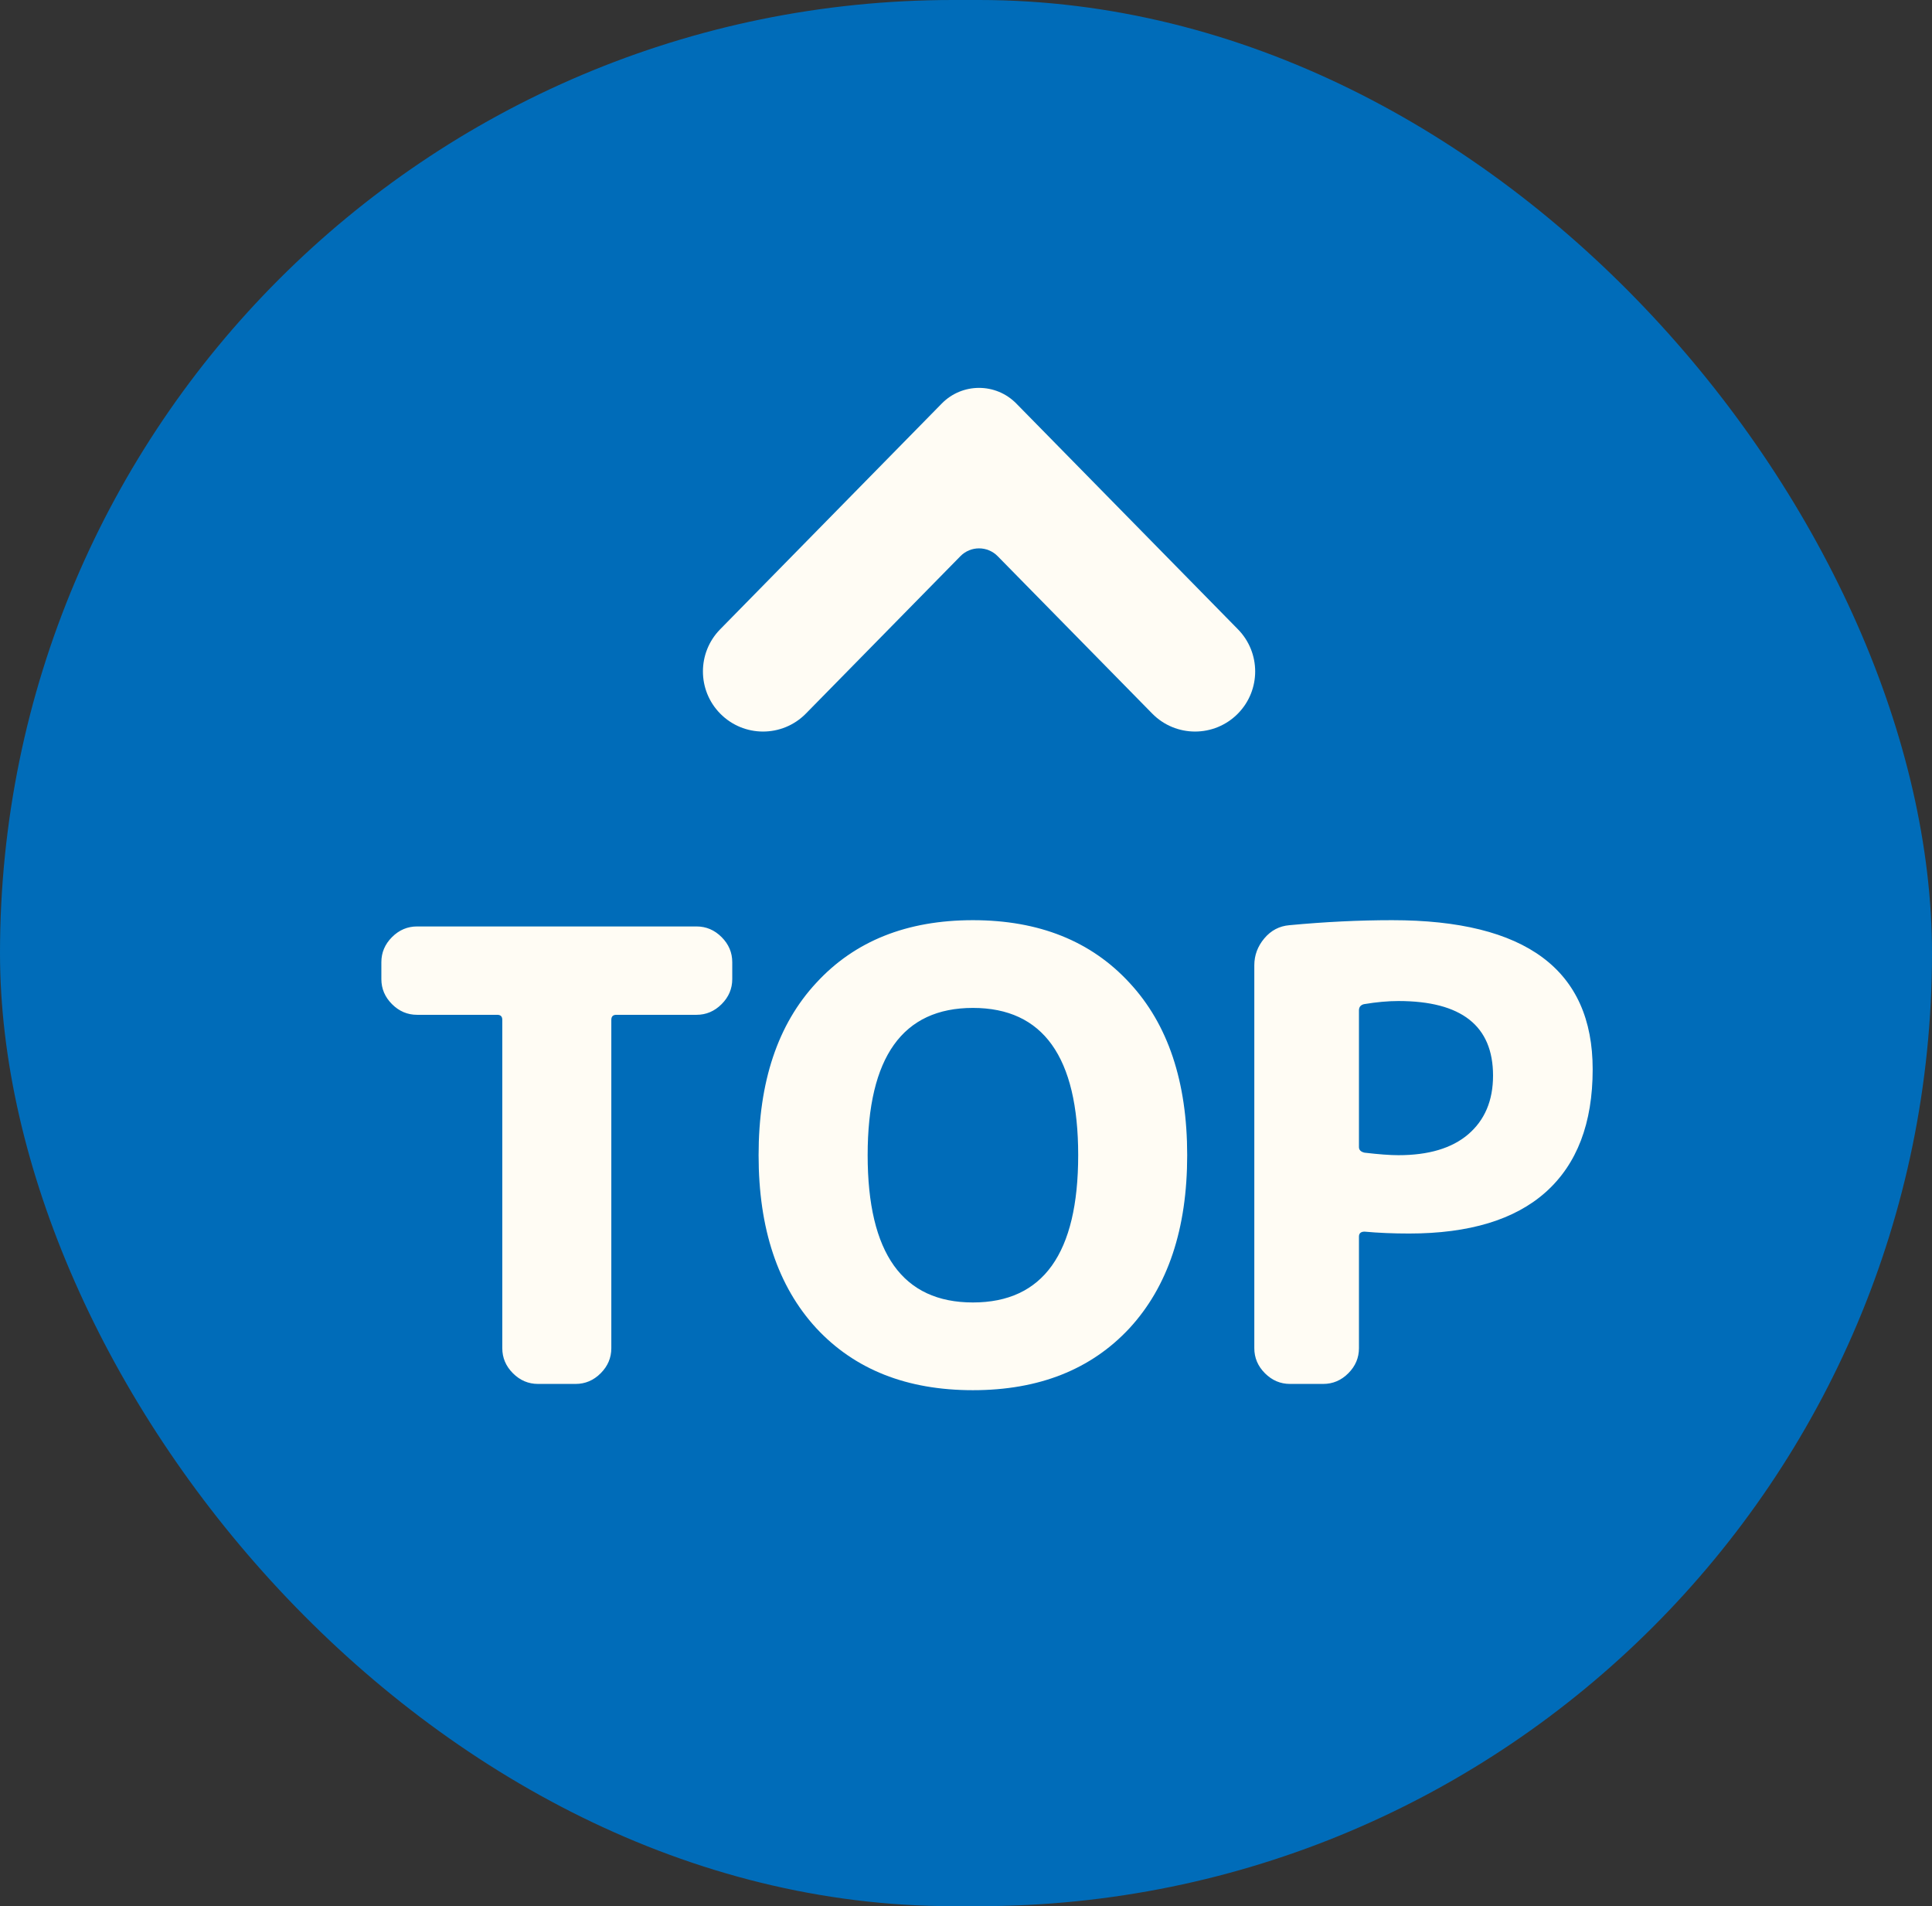
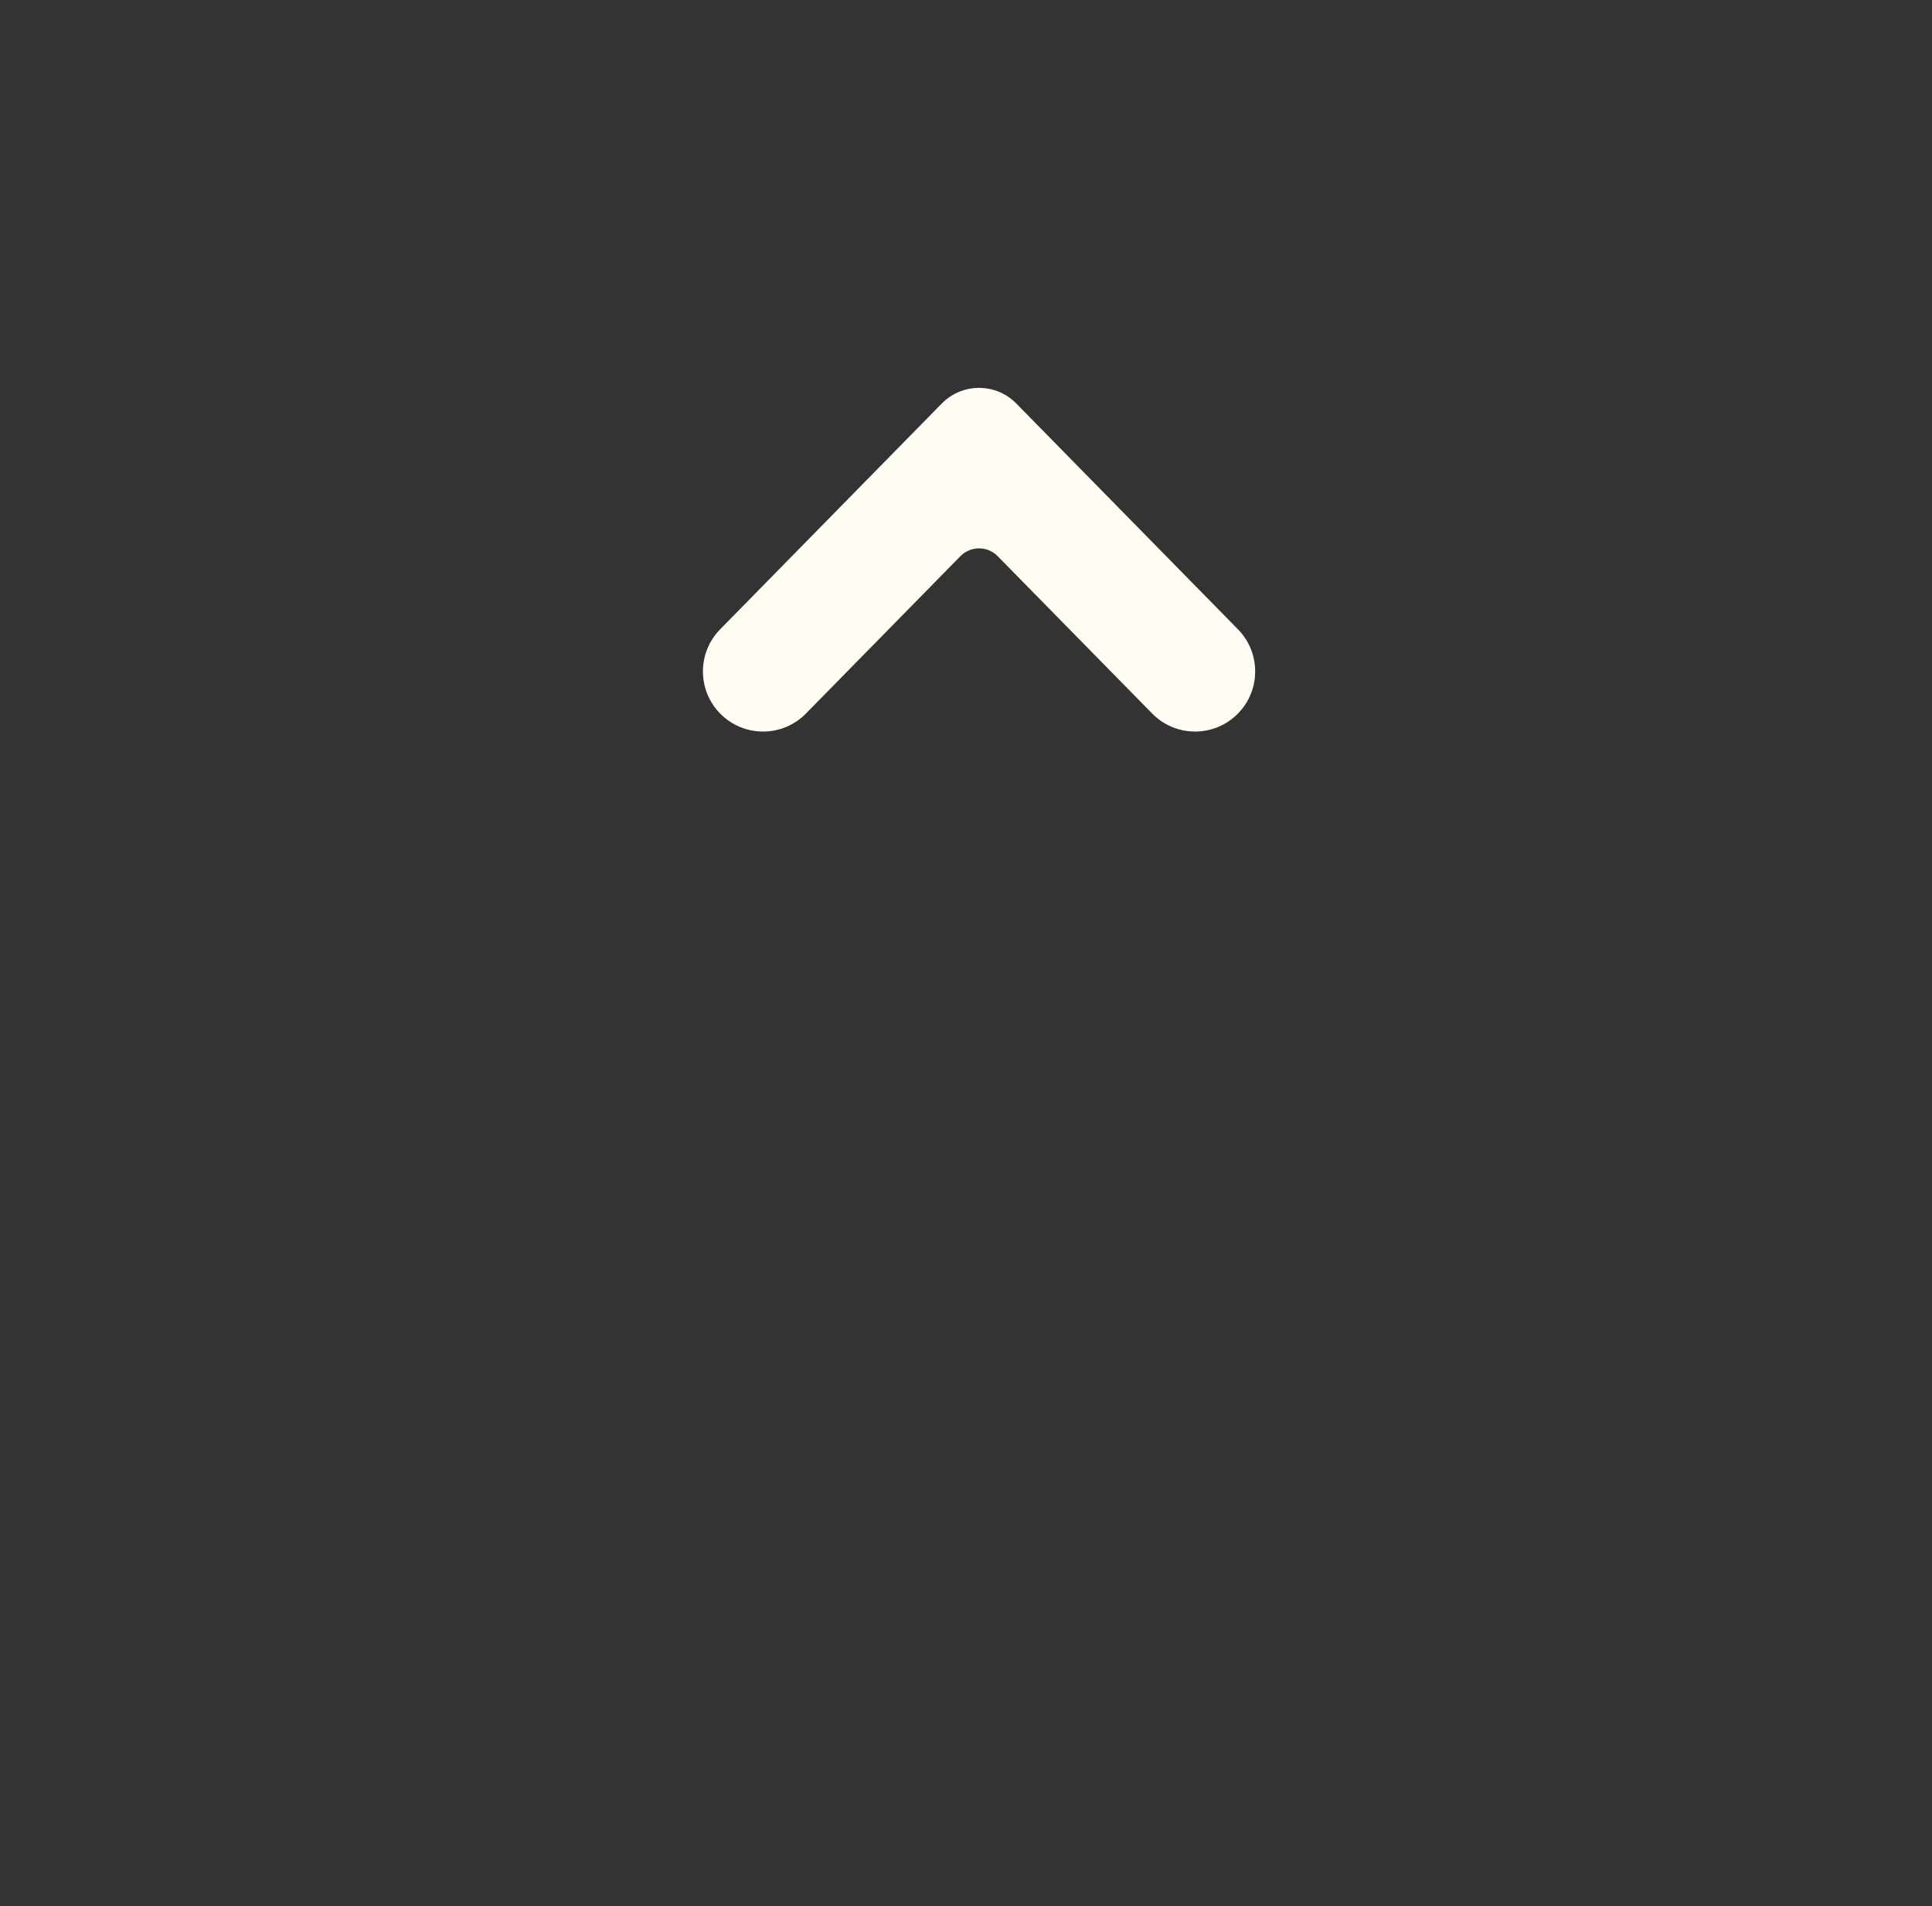
<svg xmlns="http://www.w3.org/2000/svg" width="74" height="73" viewBox="0 0 74 73" fill="none">
  <rect x="0" y="0" width="74" height="73" fill="#333333" stroke="none" />
-   <rect width="74" height="73" rx="36.5" fill="#006CB9" />
-   <path d="M38.927 15.454C38.143 14.655 36.856 14.655 36.072 15.454L27.584 24.1C26.704 24.996 26.704 26.431 27.583 27.326C28.486 28.246 29.967 28.246 30.869 27.326L36.786 21.3C37.178 20.901 37.821 20.901 38.213 21.3L44.131 27.326C45.033 28.246 46.514 28.246 47.417 27.326C48.296 26.431 48.296 24.996 47.416 24.1L38.927 15.454Z" fill="#FFFCF4" />
-   <path d="M15.975 38.864C15.607 38.864 15.287 38.728 15.015 38.456C14.743 38.184 14.607 37.864 14.607 37.496V36.848C14.607 36.48 14.743 36.16 15.015 35.888C15.287 35.616 15.607 35.48 15.975 35.48H26.679C27.047 35.48 27.367 35.616 27.639 35.888C27.911 36.16 28.047 36.48 28.047 36.848V37.496C28.047 37.864 27.911 38.184 27.639 38.456C27.367 38.728 27.047 38.864 26.679 38.864H23.607C23.479 38.864 23.415 38.928 23.415 39.056V51.632C23.415 52 23.279 52.32 23.007 52.592C22.735 52.864 22.415 53 22.047 53H20.607C20.239 53 19.919 52.864 19.647 52.592C19.375 52.32 19.239 52 19.239 51.632V39.056C19.239 38.928 19.175 38.864 19.047 38.864H15.975ZM41.297 44.24C41.297 40.48 39.953 38.6 37.264 38.6C34.577 38.6 33.233 40.48 33.233 44.24C33.233 48 34.577 49.88 37.264 49.88C39.953 49.88 41.297 48 41.297 44.24ZM43.264 50.864C41.792 52.448 39.792 53.24 37.264 53.24C34.736 53.24 32.736 52.448 31.265 50.864C29.793 49.264 29.056 47.056 29.056 44.24C29.056 41.424 29.793 39.224 31.265 37.64C32.736 36.04 34.736 35.24 37.264 35.24C39.792 35.24 41.792 36.04 43.264 37.64C44.736 39.224 45.472 41.424 45.472 44.24C45.472 47.056 44.736 49.264 43.264 50.864ZM52.051 38.696V43.928C52.051 44.04 52.123 44.112 52.267 44.144C52.811 44.208 53.243 44.24 53.563 44.24C54.715 44.24 55.603 43.976 56.227 43.448C56.867 42.904 57.187 42.152 57.187 41.192C57.187 39.288 55.979 38.336 53.563 38.336C53.163 38.336 52.723 38.376 52.243 38.456C52.115 38.488 52.051 38.568 52.051 38.696ZM49.411 53C49.043 53 48.723 52.864 48.451 52.592C48.179 52.32 48.043 52 48.043 51.632V36.968C48.043 36.584 48.171 36.24 48.427 35.936C48.683 35.632 49.003 35.464 49.387 35.432C50.747 35.304 52.059 35.24 53.323 35.24C58.443 35.24 61.003 37.144 61.003 40.952C61.003 43.016 60.403 44.584 59.203 45.656C58.019 46.712 56.275 47.24 53.971 47.24C53.363 47.24 52.795 47.216 52.267 47.168C52.123 47.168 52.051 47.232 52.051 47.36V51.632C52.051 52 51.915 52.32 51.643 52.592C51.371 52.864 51.051 53 50.683 53H49.411Z" fill="#FFFCF4" />
+   <path d="M38.927 15.454C38.143 14.655 36.856 14.655 36.072 15.454L27.584 24.1C26.704 24.996 26.704 26.431 27.583 27.326C28.486 28.246 29.967 28.246 30.869 27.326L36.786 21.3C37.178 20.901 37.821 20.901 38.213 21.3L44.131 27.326C45.033 28.246 46.514 28.246 47.417 27.326C48.296 26.431 48.296 24.996 47.416 24.1Z" fill="#FFFCF4" />
</svg>